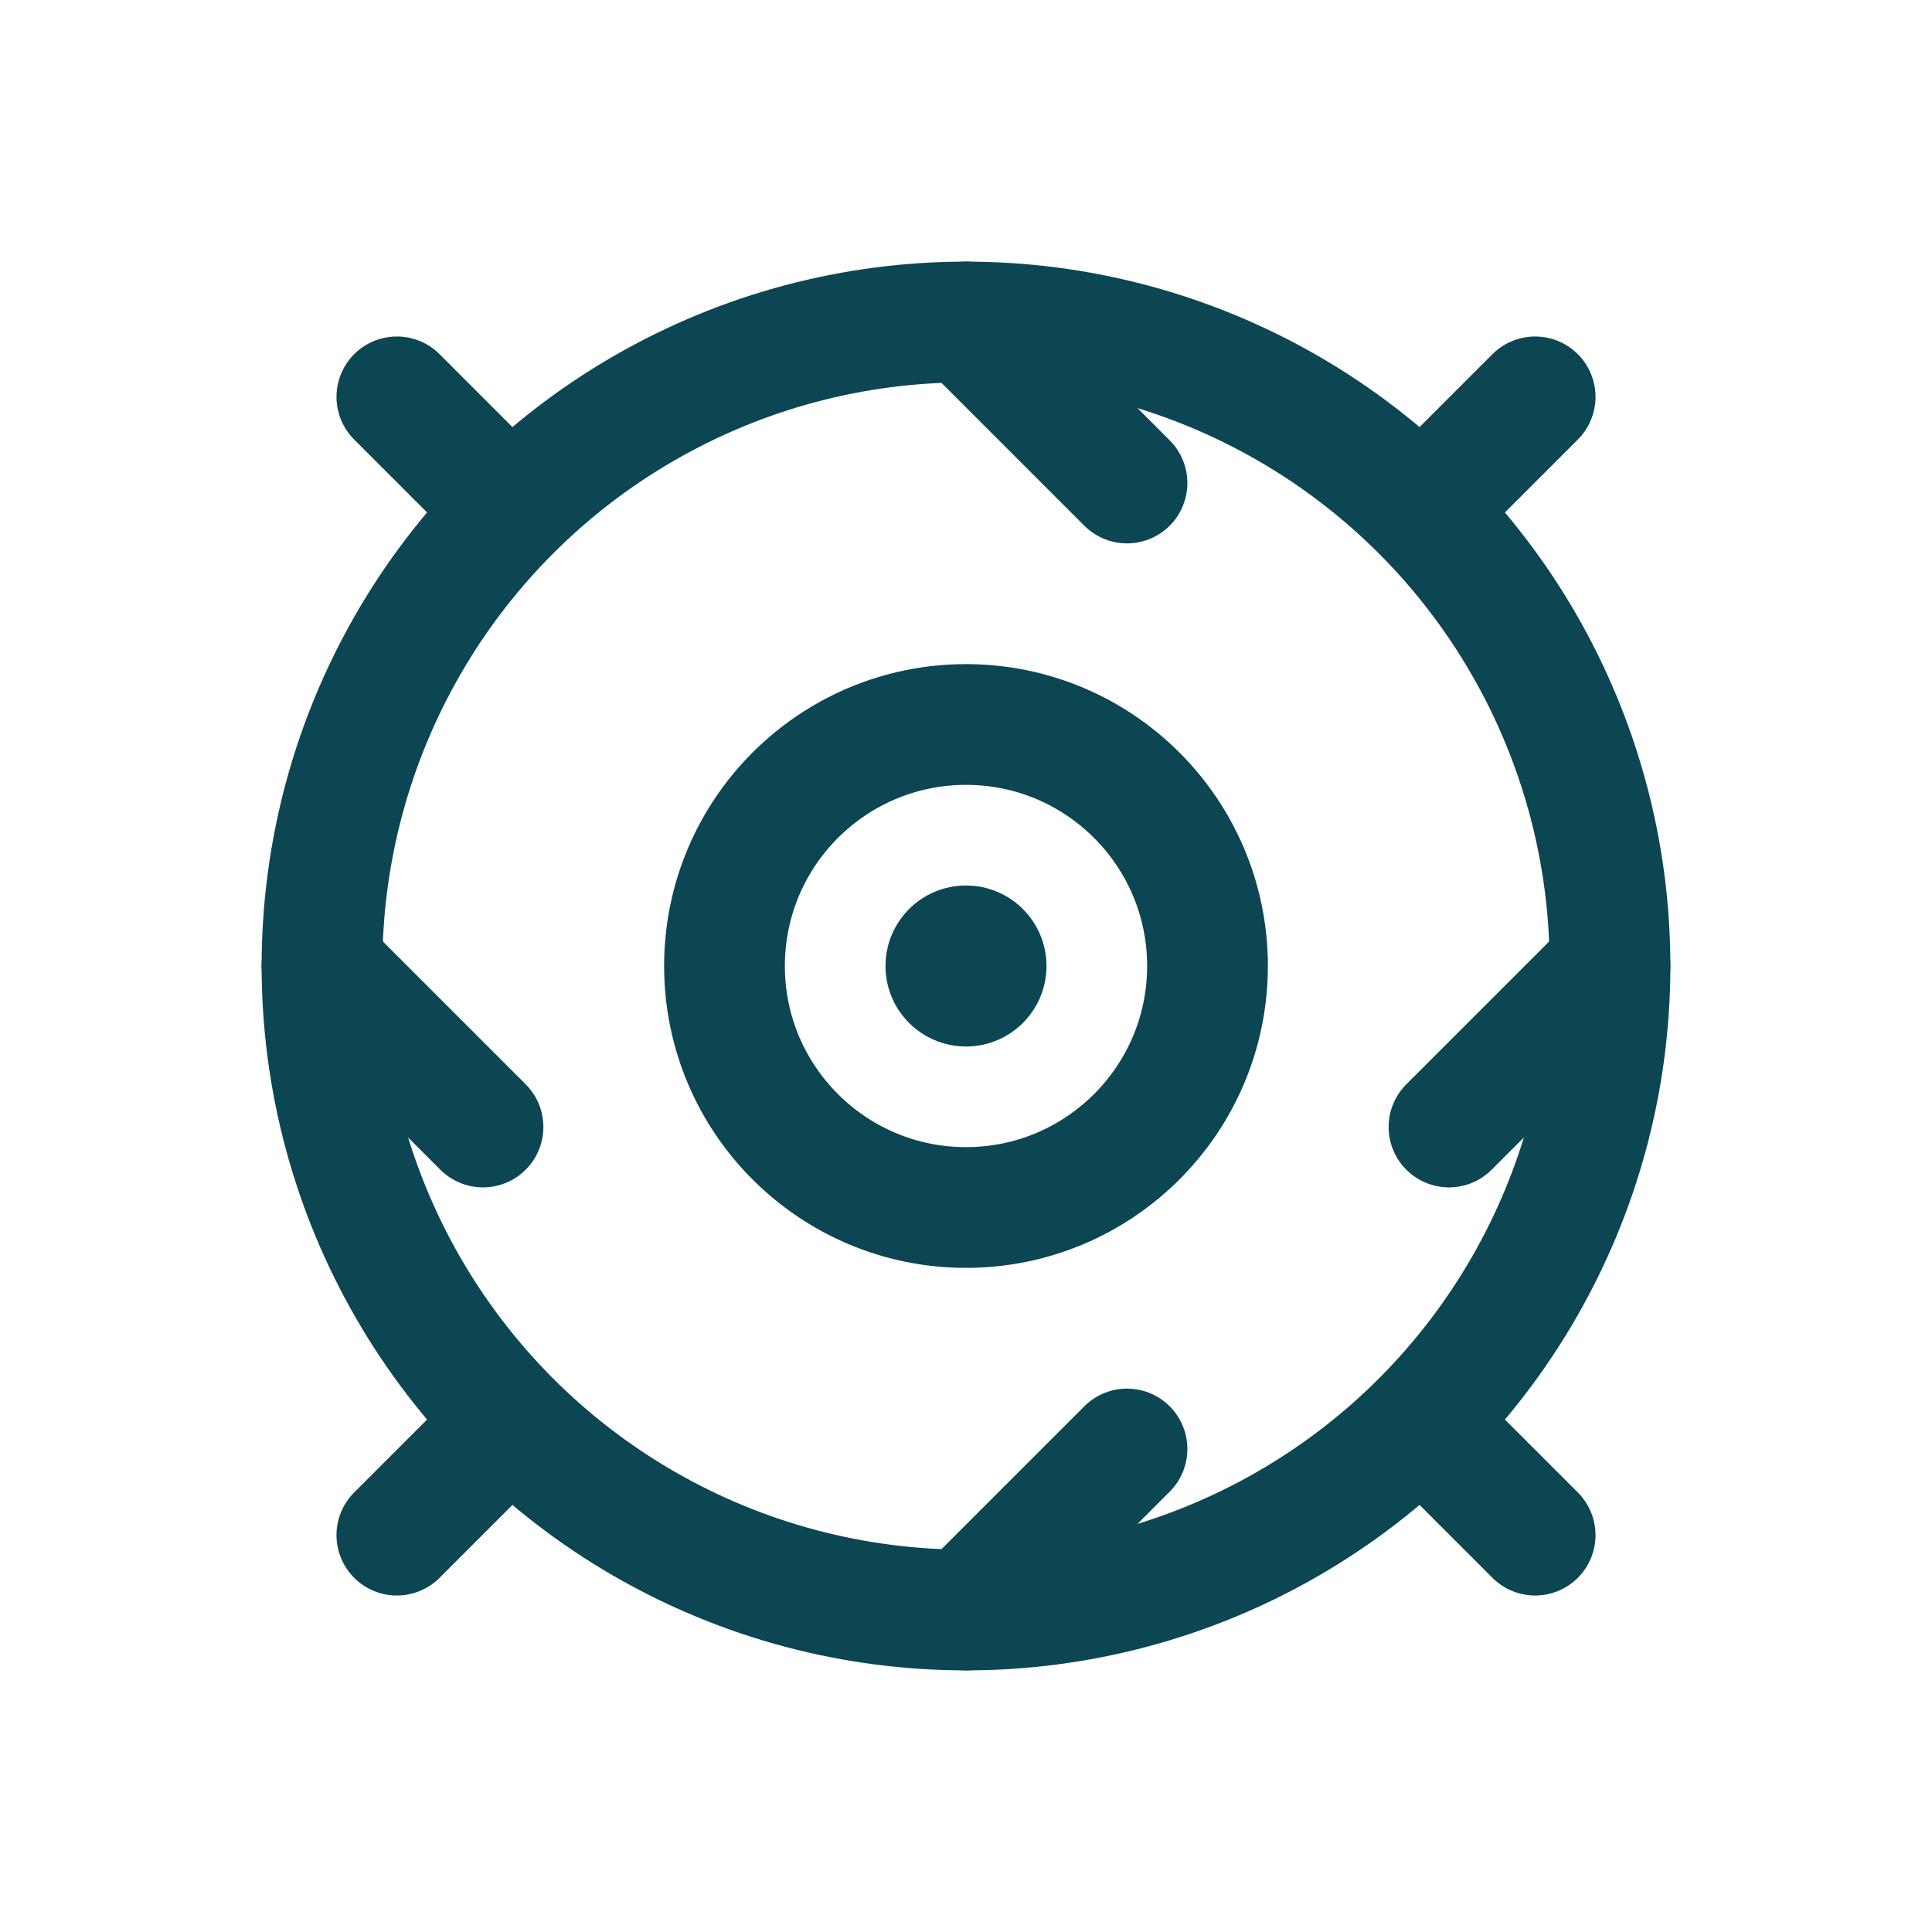
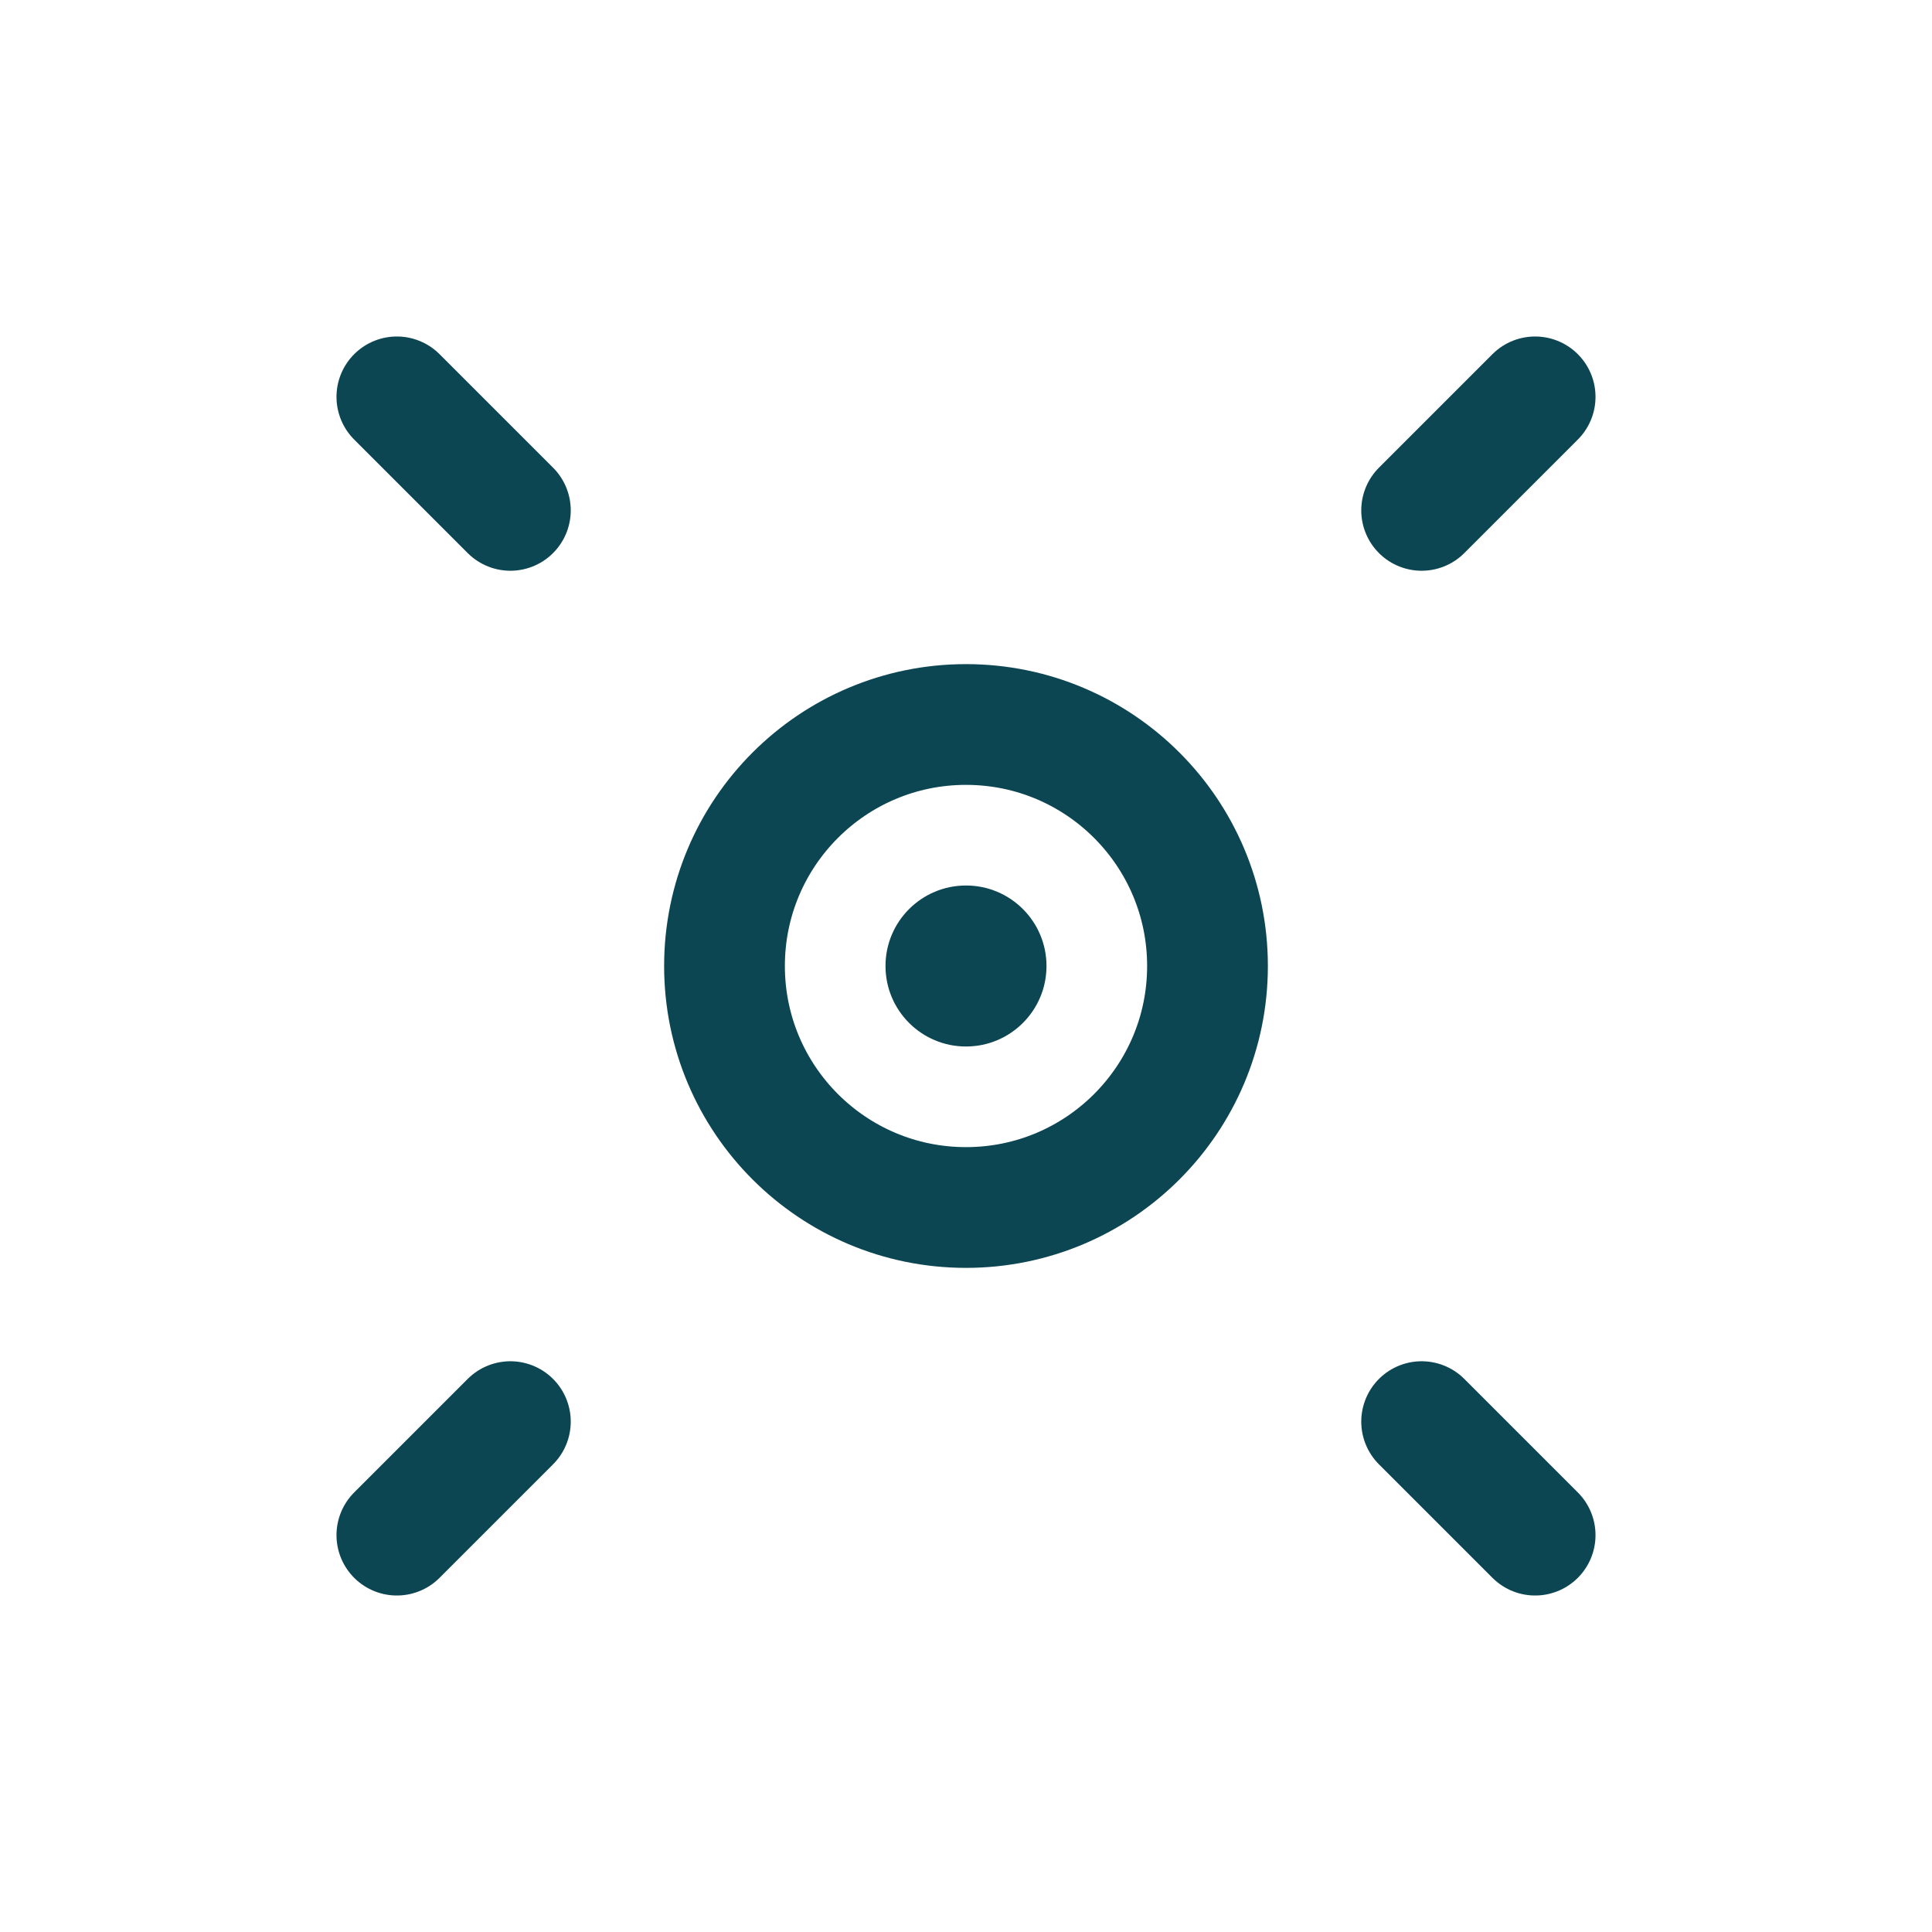
<svg xmlns="http://www.w3.org/2000/svg" viewBox="0 0 24 24" fill="none">
-   <circle cx="12" cy="12" r="8" stroke="#0C4652" stroke-width="1.5" />
  <circle cx="12" cy="12" r="3" stroke="#0C4652" stroke-width="1.5" />
  <circle cx="12" cy="12" r="1" fill="#0C4652" />
-   <path d="M12 4L14 6M12 20L14 18M20 12L18 14M4 12L6 14" stroke="#0C4652" stroke-width="1.5" stroke-linecap="round" />
  <path d="M17.66 6.34L19.07 4.93M6.34 17.66L4.93 19.07M17.66 17.66L19.07 19.07M6.34 6.34L4.93 4.93" stroke="#0C4652" stroke-width="1.5" stroke-linecap="round" />
</svg>